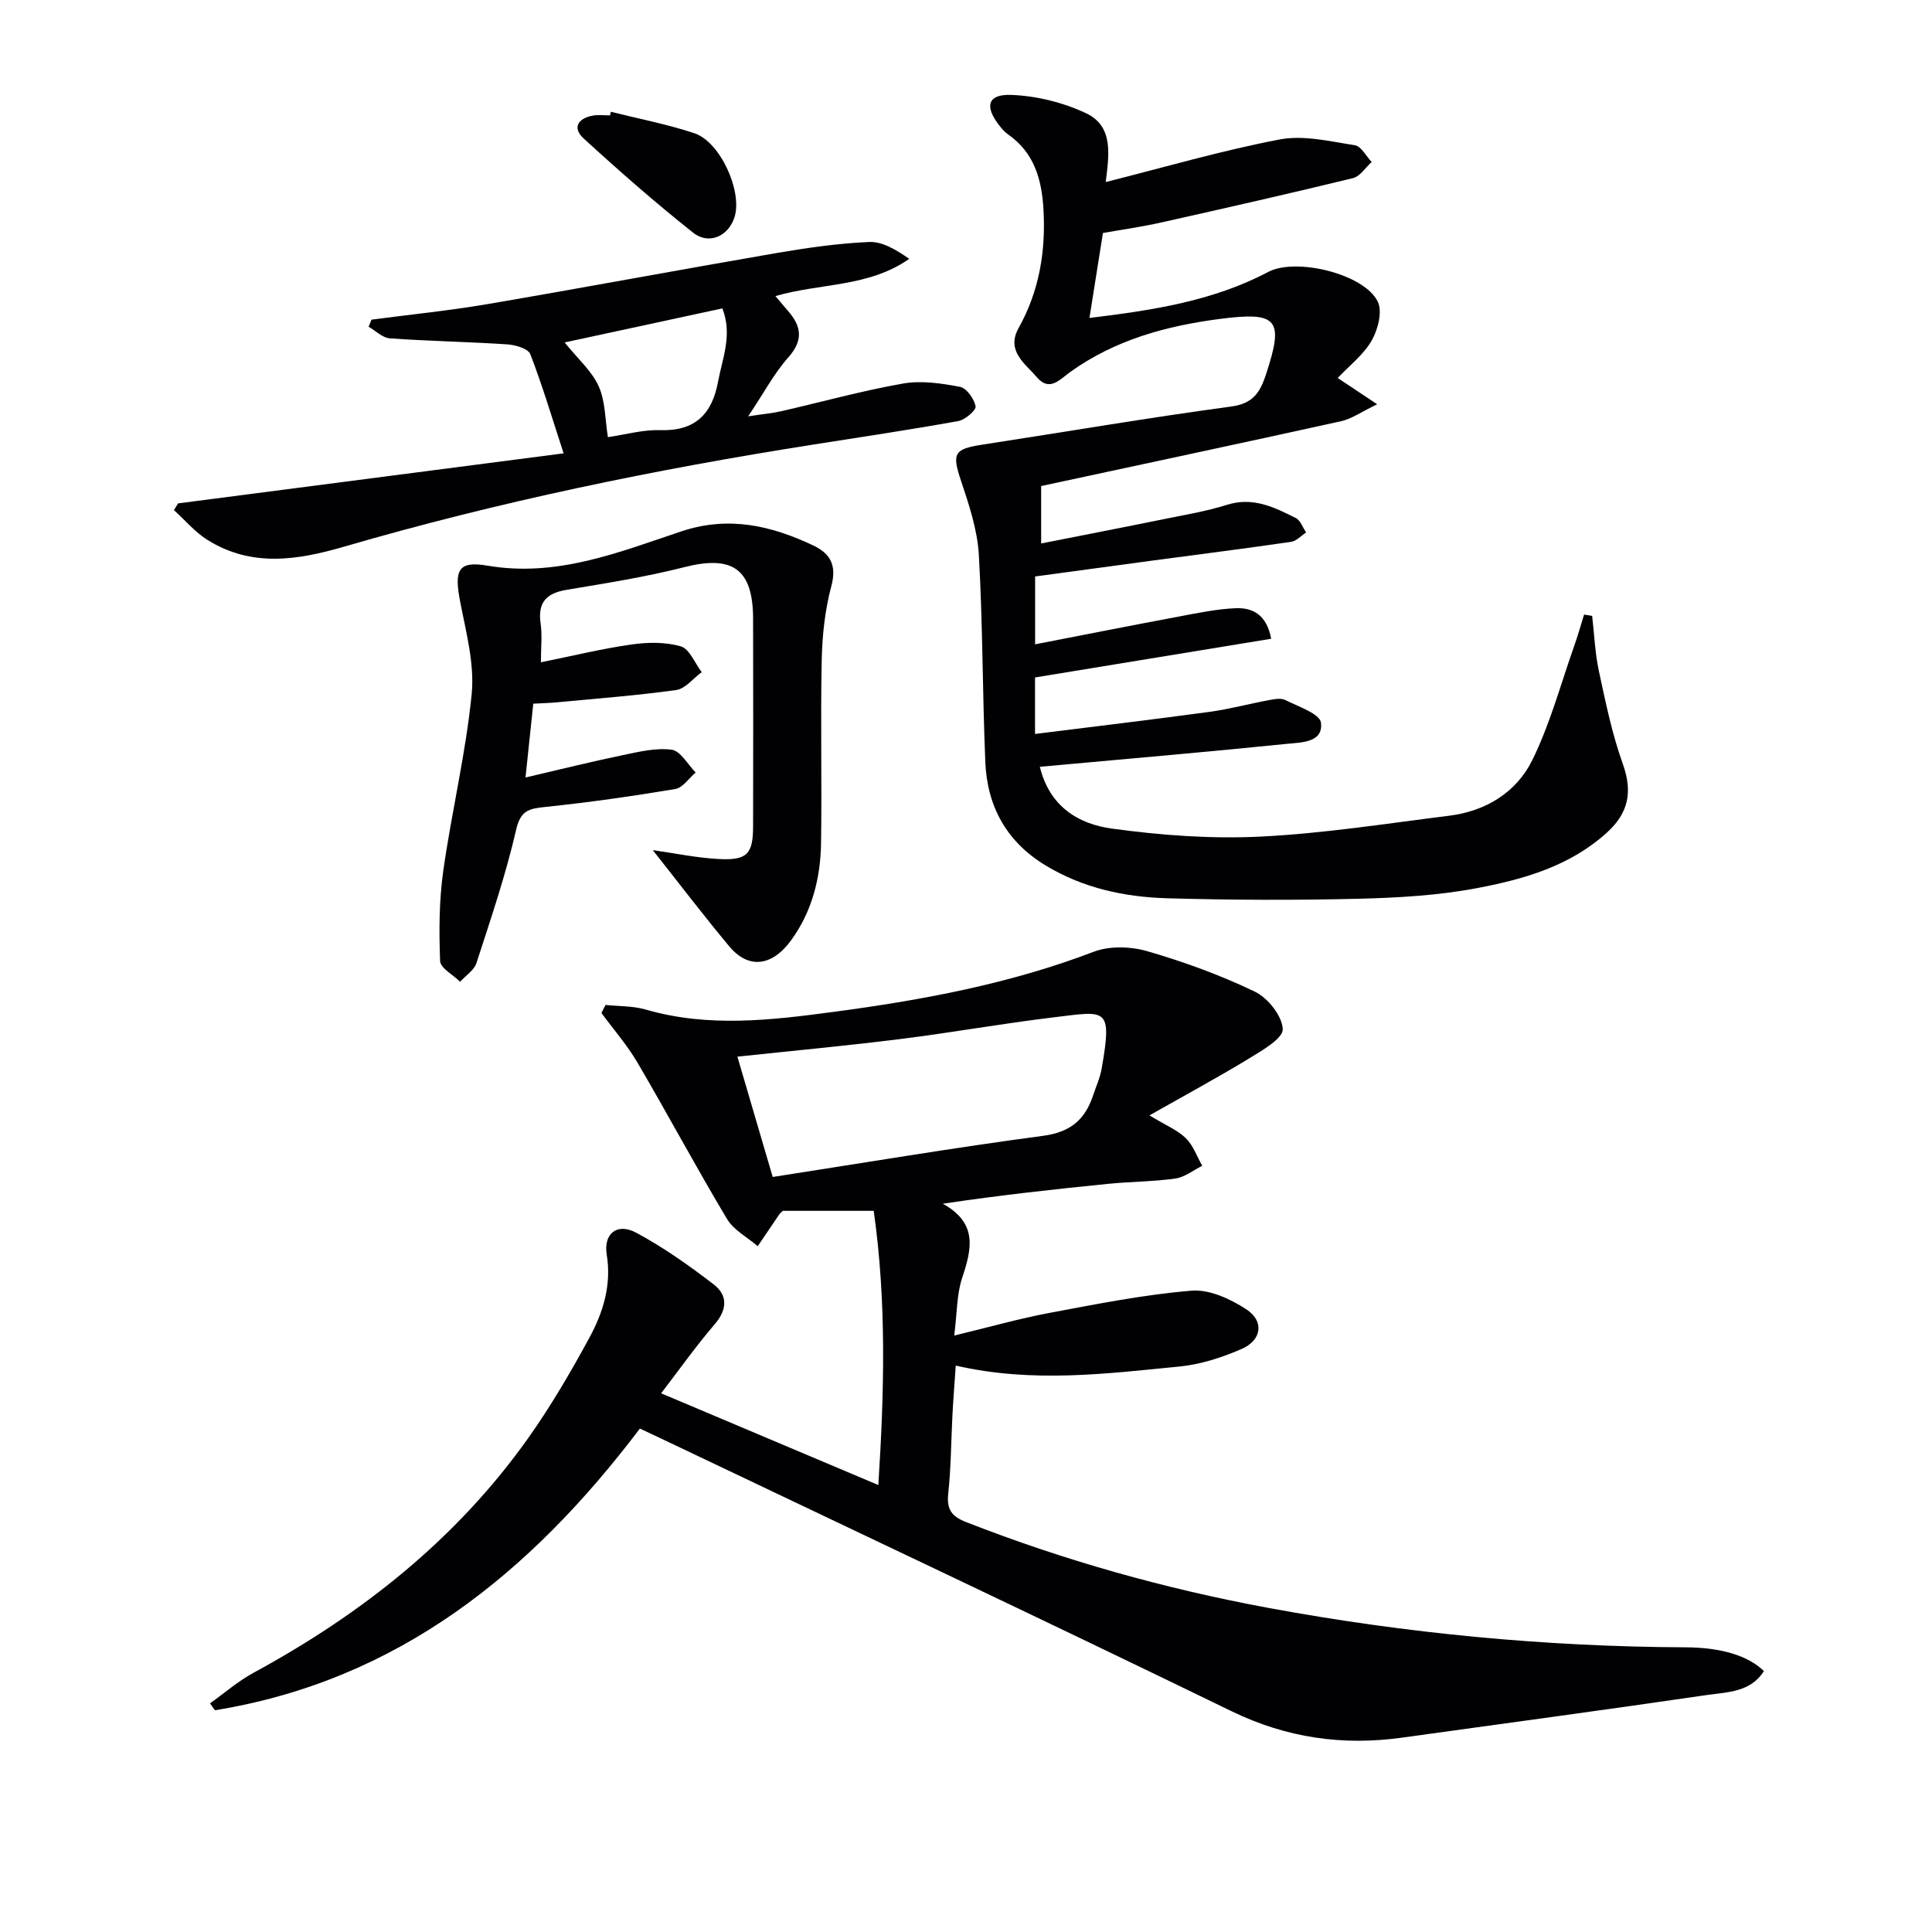
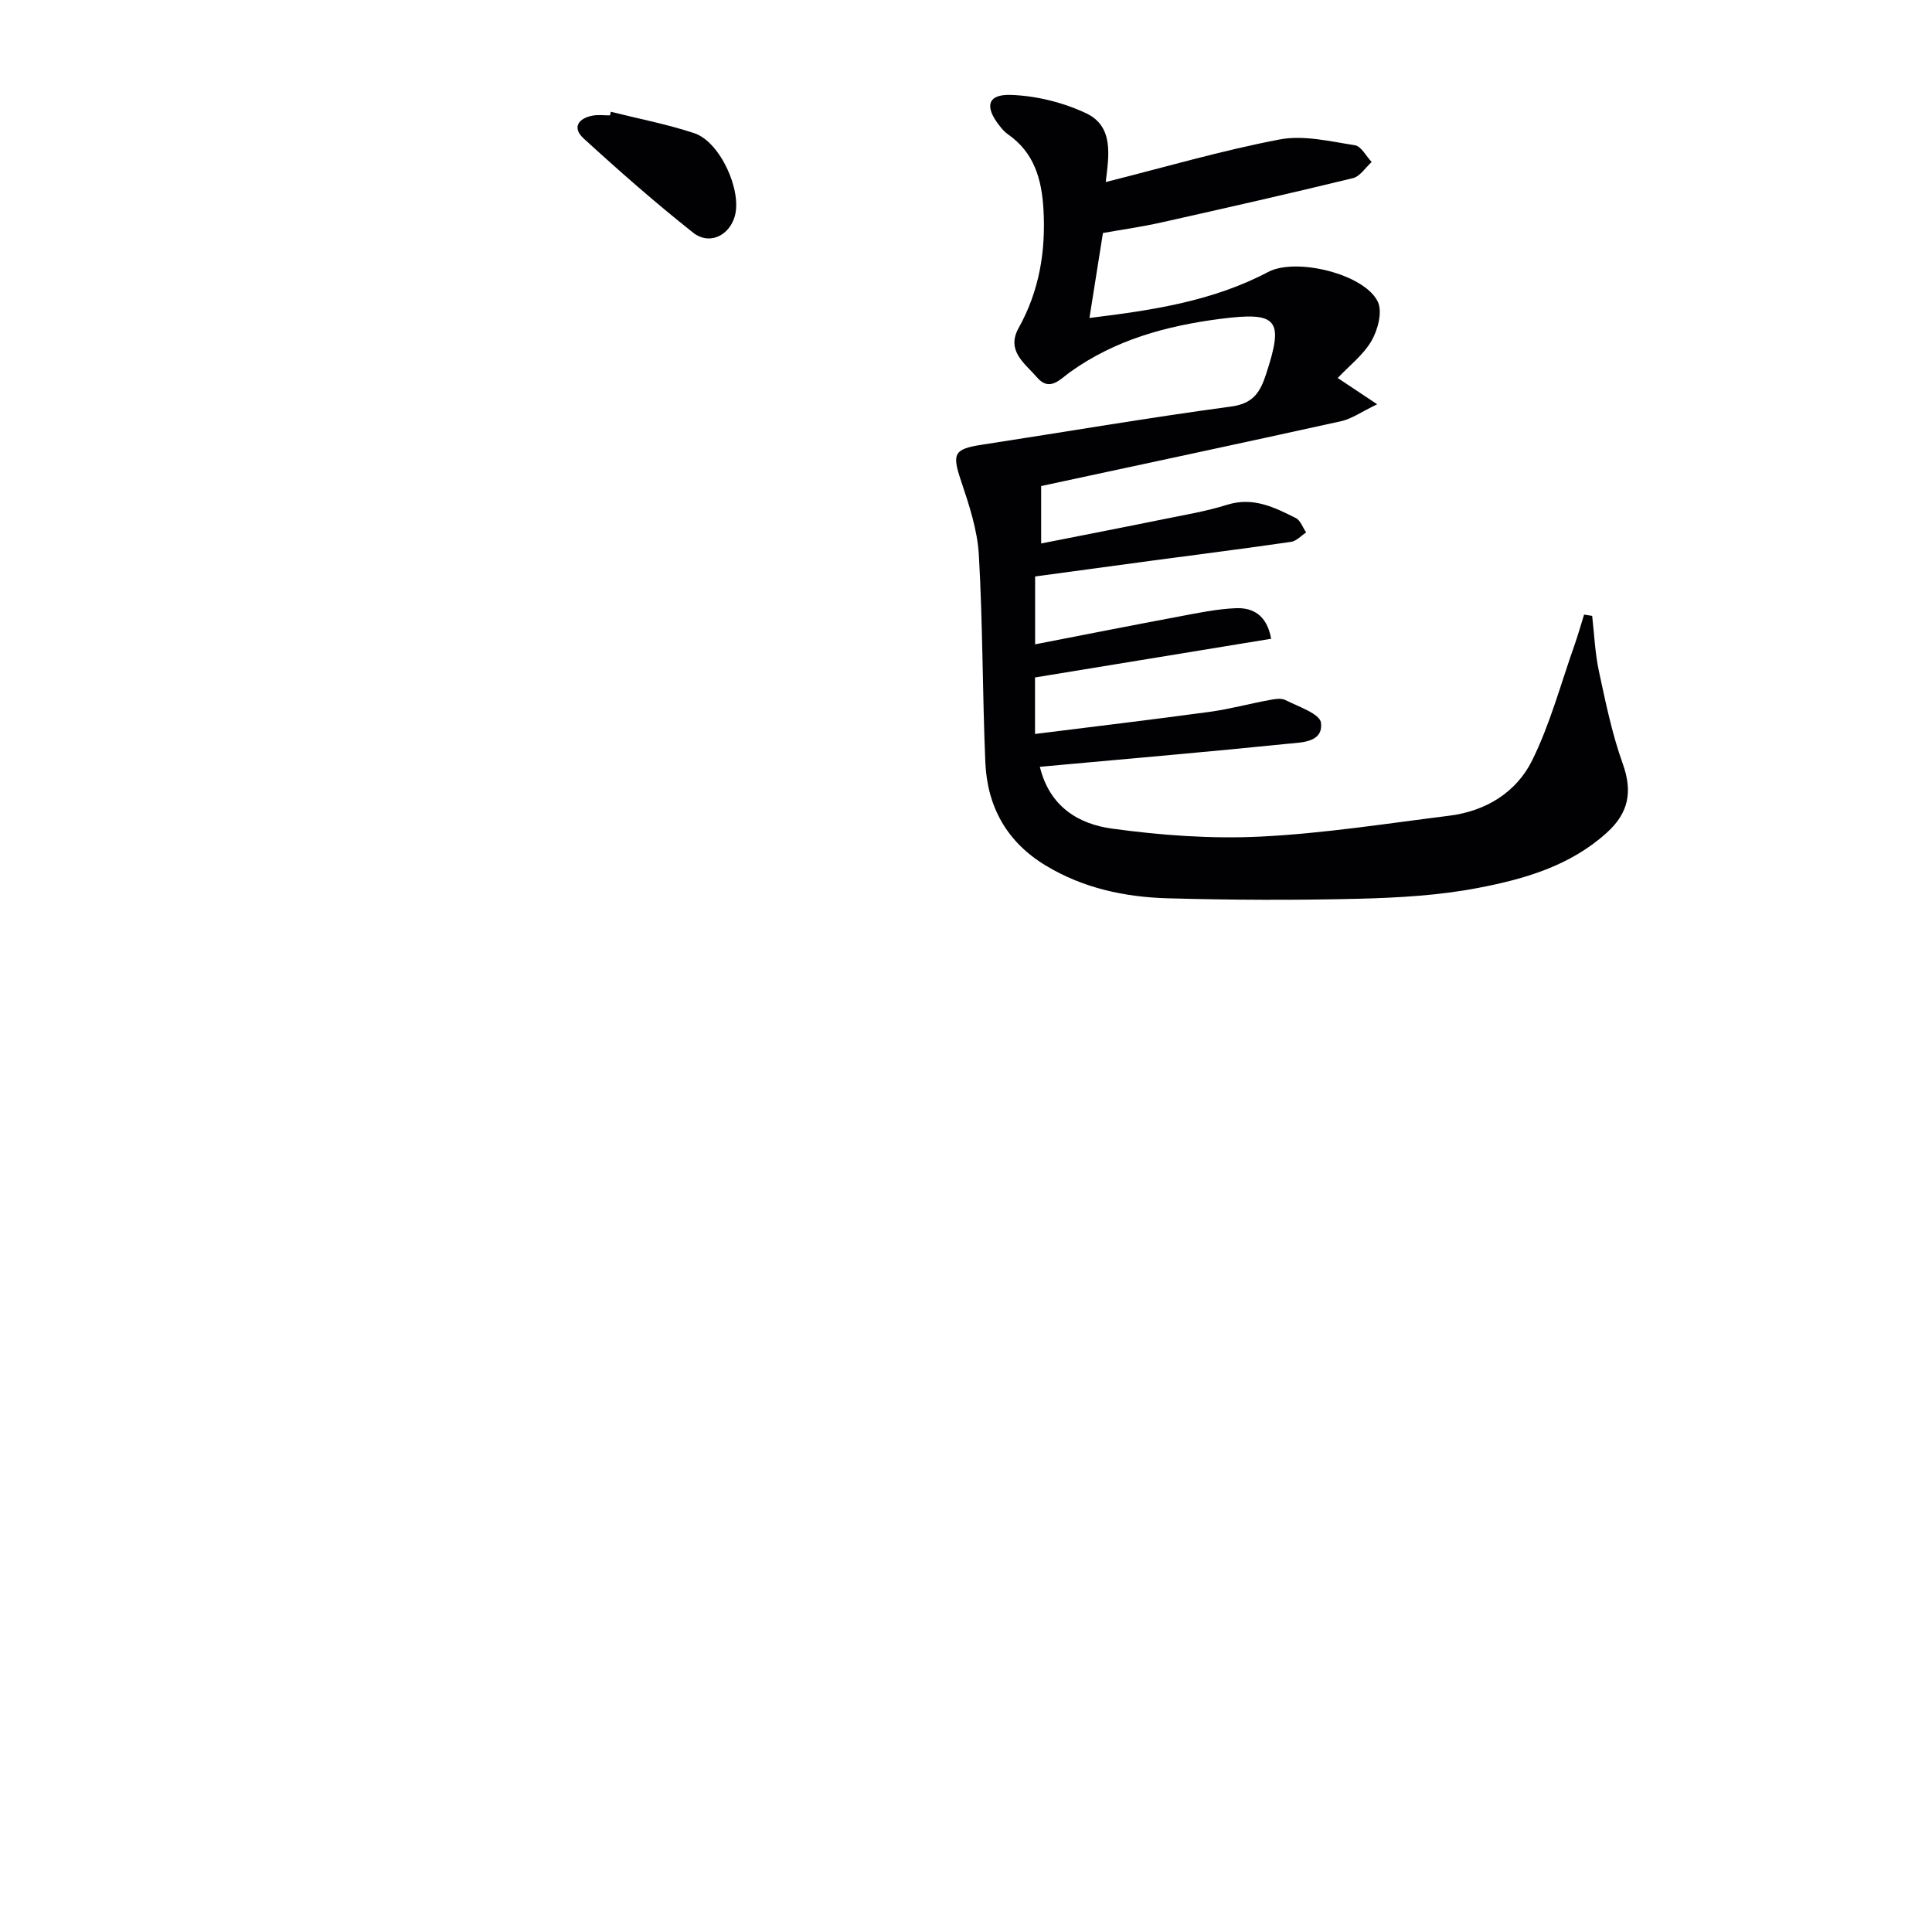
<svg xmlns="http://www.w3.org/2000/svg" enable-background="new 0 0 400 400" viewBox="0 0 400 400">
  <g fill="#010104">
-     <path d="m365.2 345.97c-2.76 4.41-7.56 4.35-11.77 4.96-21.03 3.08-42.1 5.91-63.15 8.83-12.32 1.71-23.91.06-35.32-5.48-39.16-19.04-78.54-37.6-117.84-56.33-1.48-.7-2.96-1.39-4.64-2.18-22.64 29.93-50.09 52.17-87.98 58.32-.34-.48-.68-.96-1.02-1.43 2.99-2.12 5.79-4.58 8.99-6.32 22.39-12.15 41.96-27.61 56.82-48.5 4.7-6.62 8.83-13.69 12.71-20.83 2.86-5.26 4.64-10.92 3.62-17.25-.71-4.37 2.16-6.65 6.08-4.55 5.66 3.03 10.97 6.8 16.07 10.72 2.89 2.22 2.85 5.16.21 8.23-3.88 4.52-7.33 9.4-11.1 14.31 15.14 6.39 29.91 12.63 44.97 18.99 1.22-19.18 1.73-37.88-.96-56.77-6.6 0-12.72 0-18.8 0-.28.27-.57.46-.74.72-1.5 2.19-2.98 4.4-4.47 6.6-2.16-1.86-4.98-3.33-6.37-5.65-6.38-10.67-12.24-21.64-18.53-32.36-2.13-3.63-4.95-6.86-7.46-10.27.28-.56.57-1.11.85-1.67 2.78.3 5.68.19 8.33.96 13 3.77 26.01 2.2 39.03.46 18.29-2.44 36.35-5.79 53.71-12.43 3.28-1.25 7.67-1.11 11.11-.11 7.6 2.21 15.13 4.94 22.25 8.37 2.7 1.3 5.65 5.01 5.78 7.75.09 1.92-4.2 4.39-6.89 6.03-6.56 4-13.33 7.65-20.71 11.84 3.43 2.08 5.83 3.05 7.54 4.73 1.53 1.5 2.29 3.77 3.39 5.71-1.85.91-3.62 2.35-5.55 2.63-4.59.65-9.28.64-13.91 1.1-11.21 1.12-22.42 2.35-34.25 4.12 7.34 4.06 5.96 9.47 3.99 15.4-1.11 3.34-1.02 7.08-1.63 11.89 7.32-1.76 13.48-3.52 19.74-4.69 9.75-1.83 19.53-3.78 29.39-4.6 3.7-.31 8.09 1.72 11.38 3.88 3.72 2.45 3.16 6.38-1 8.19-4.05 1.76-8.47 3.2-12.84 3.63-15.17 1.48-30.38 3.47-46.35-.19-.25 3.63-.51 6.87-.68 10.1-.29 5.48-.29 10.98-.88 16.43-.35 3.26.73 4.71 3.68 5.86 20.32 7.96 41.23 13.82 62.67 17.79 28.5 5.27 57.24 8.01 86.23 8.15 7.72.02 13.13 1.84 16.3 4.91zm-212.53-127.2c2.43 8.29 4.82 16.44 7.31 24.91 19.03-2.95 37.47-6.06 55.98-8.52 5.63-.75 8.65-3.31 10.32-8.28.63-1.88 1.48-3.73 1.81-5.66 2.25-12.86.93-11.89-9.86-10.6-10.69 1.28-21.29 3.19-31.97 4.52-10.96 1.37-21.98 2.39-33.59 3.63z" />
    <path d="m215.29 158.76c2.03 8.33 8.1 11.86 14.91 12.79 10.14 1.39 20.52 2.16 30.73 1.66 13.07-.64 26.08-2.7 39.09-4.32 7.57-.94 13.91-4.81 17.2-11.47 3.7-7.49 5.89-15.72 8.69-23.65.76-2.15 1.38-4.35 2.06-6.53.56.09 1.11.18 1.67.27.44 3.81.59 7.68 1.39 11.42 1.39 6.46 2.72 12.99 4.94 19.18 2.09 5.82 1.22 10.21-3.32 14.31-7.62 6.89-17.1 9.6-26.7 11.43-8.1 1.55-16.47 2.02-24.74 2.23-13.16.32-26.33.27-39.49-.1-8.85-.25-17.45-2.09-25.21-6.78-8.08-4.87-12.12-12.21-12.51-21.4-.6-14.3-.52-28.64-1.34-42.92-.3-5.17-2.02-10.35-3.69-15.33-1.89-5.63-1.5-6.58 4.35-7.48 17.19-2.64 34.34-5.58 51.57-7.9 4.62-.62 6.02-2.99 7.25-6.74 3.71-11.31 2.43-12.95-9.51-11.41-11.15 1.44-21.79 4.34-31.1 11.03-2.05 1.47-4.22 4.13-6.82 1.09-2.47-2.88-6.47-5.47-3.81-10.24 4.27-7.66 5.63-15.84 5.14-24.52-.36-6.29-1.92-11.8-7.38-15.59-.67-.46-1.23-1.13-1.74-1.78-3.12-3.95-2.48-6.53 2.38-6.36 5.25.18 10.79 1.55 15.55 3.79 5.84 2.75 4.71 8.85 4.08 14.25 12.24-3.08 24.02-6.53 36.03-8.82 4.94-.94 10.4.4 15.55 1.2 1.31.2 2.33 2.26 3.48 3.47-1.28 1.15-2.4 2.98-3.87 3.34-13.21 3.22-26.47 6.22-39.74 9.19-3.87.87-7.81 1.42-12.03 2.17-.91 5.74-1.8 11.37-2.79 17.59 13.3-1.61 25.67-3.54 37.02-9.53 5.75-3.03 19.93.42 22.68 6.17.99 2.07.02 5.79-1.28 8.06-1.69 2.93-4.6 5.16-7.02 7.73 2.42 1.61 4.67 3.11 8.17 5.44-3.27 1.57-5.25 3.01-7.45 3.5-20.55 4.54-41.15 8.92-62.12 13.43v11.89c8.63-1.71 17.03-3.33 25.4-5.04 4.39-.89 8.84-1.63 13.1-2.97 5.37-1.69 9.79.52 14.23 2.75.97.49 1.43 1.96 2.13 2.98-1.03.67-2 1.78-3.1 1.94-9.52 1.39-19.07 2.59-28.62 3.87-8.04 1.08-16.08 2.18-24.39 3.3v14.05c10.14-1.97 19.97-3.92 29.81-5.76 3.89-.73 7.82-1.56 11.76-1.72 3.54-.14 6.42 1.44 7.3 6.33-16.31 2.67-32.46 5.32-48.89 8.01v11.7c12.27-1.54 24.25-2.96 36.21-4.59 4.1-.56 8.12-1.66 12.19-2.41 1.13-.21 2.52-.49 3.44-.02 2.68 1.36 7.13 2.83 7.36 4.69.51 4.14-4.08 4.07-7 4.37-15.7 1.6-31.42 2.96-47.13 4.39-1.16.12-2.29.22-4.07.37z" />
-     <path d="m135.15 176.01c4.54.64 9.09 1.6 13.67 1.84 5.91.31 7.09-1.05 7.1-6.81.02-14.32.04-28.65 0-42.97-.03-10.3-4.29-13.18-14.22-10.65-8.02 2.04-16.24 3.33-24.41 4.7-4.18.7-5.99 2.61-5.36 6.96.35 2.43.06 4.95.06 8.04 6.54-1.32 12.59-2.81 18.73-3.68 3.36-.48 7.04-.55 10.23.38 1.81.53 2.91 3.48 4.33 5.34-1.75 1.28-3.38 3.43-5.27 3.7-8.21 1.15-16.49 1.76-24.74 2.55-1.47.14-2.94.17-4.86.28-.51 4.86-1 9.54-1.61 15.28 7.23-1.68 13.59-3.27 20.01-4.6 3.38-.7 6.94-1.59 10.25-1.15 1.83.24 3.33 3.06 4.97 4.72-1.4 1.18-2.67 3.16-4.23 3.42-8.96 1.5-17.96 2.78-26.99 3.72-3.33.35-5.03.71-5.95 4.71-2.14 9.34-5.26 18.47-8.22 27.61-.49 1.49-2.22 2.58-3.38 3.86-1.45-1.43-4.08-2.82-4.14-4.3-.24-6.2-.21-12.5.65-18.63 1.73-12.26 4.68-24.38 5.89-36.68.61-6.25-1.19-12.82-2.4-19.14-1.23-6.44-.47-8.44 5.65-7.4 14.38 2.46 27.19-2.77 40.17-7.1 9.75-3.25 18.6-1.21 27.35 2.95 3.52 1.68 4.83 4.11 3.69 8.39-1.31 4.91-1.88 10.12-1.99 15.22-.27 12.65.05 25.32-.14 37.97-.11 7.24-1.86 14.2-6.21 20.15-4 5.47-8.86 5.94-12.78 1.26-5.37-6.44-10.45-13.12-15.85-19.94z" />
-     <path d="m76.92 66.18c8.01-1.06 16.06-1.86 24.02-3.22 19.94-3.4 39.83-7.13 59.77-10.56 6.36-1.09 12.8-2.02 19.24-2.3 2.75-.12 5.59 1.62 8.3 3.49-8.44 5.91-18.36 4.99-27.71 7.71.99 1.17 1.8 2.14 2.62 3.09 2.8 3.2 3.19 6.08.04 9.62-2.93 3.29-5.03 7.31-8.3 12.19 3.19-.49 5.04-.65 6.84-1.06 8.41-1.92 16.74-4.24 25.22-5.73 3.8-.67 7.94-.05 11.79.68 1.37.26 2.94 2.48 3.24 4.04.15.79-2.17 2.79-3.59 3.05-9.96 1.79-19.97 3.29-29.98 4.86-32.81 5.15-65.29 11.85-97.18 21.14-9.76 2.84-19.16 4.28-28.25-1.37-2.6-1.62-4.67-4.11-6.98-6.2.29-.46.57-.93.86-1.39 26.37-3.42 52.74-6.84 79.82-10.36-2.43-7.44-4.4-14.09-6.9-20.54-.44-1.14-3.07-1.91-4.75-2.02-8.11-.54-16.24-.67-24.34-1.25-1.51-.11-2.92-1.56-4.38-2.4.21-.49.41-.98.6-1.47zm39.98 4.72c2.75 3.41 5.63 5.91 7.05 9.07 1.4 3.11 1.32 6.88 1.91 10.54 3.64-.53 7.25-1.57 10.82-1.45 7.23.23 10.74-3.32 11.98-10.01.91-4.9 3.03-9.73.9-15.2-11.1 2.39-21.8 4.7-32.66 7.05z" />
    <path d="m126.47 23.14c5.77 1.45 11.65 2.57 17.28 4.44 5.36 1.78 9.94 11.92 8.36 17.26-1.18 3.99-5.29 5.97-8.61 3.33-7.81-6.19-15.32-12.78-22.67-19.51-2.44-2.23-1.1-4.22 1.98-4.74 1.13-.19 2.33-.03 3.49-.03.05-.25.11-.5.17-.75z" />
  </g>
</svg>